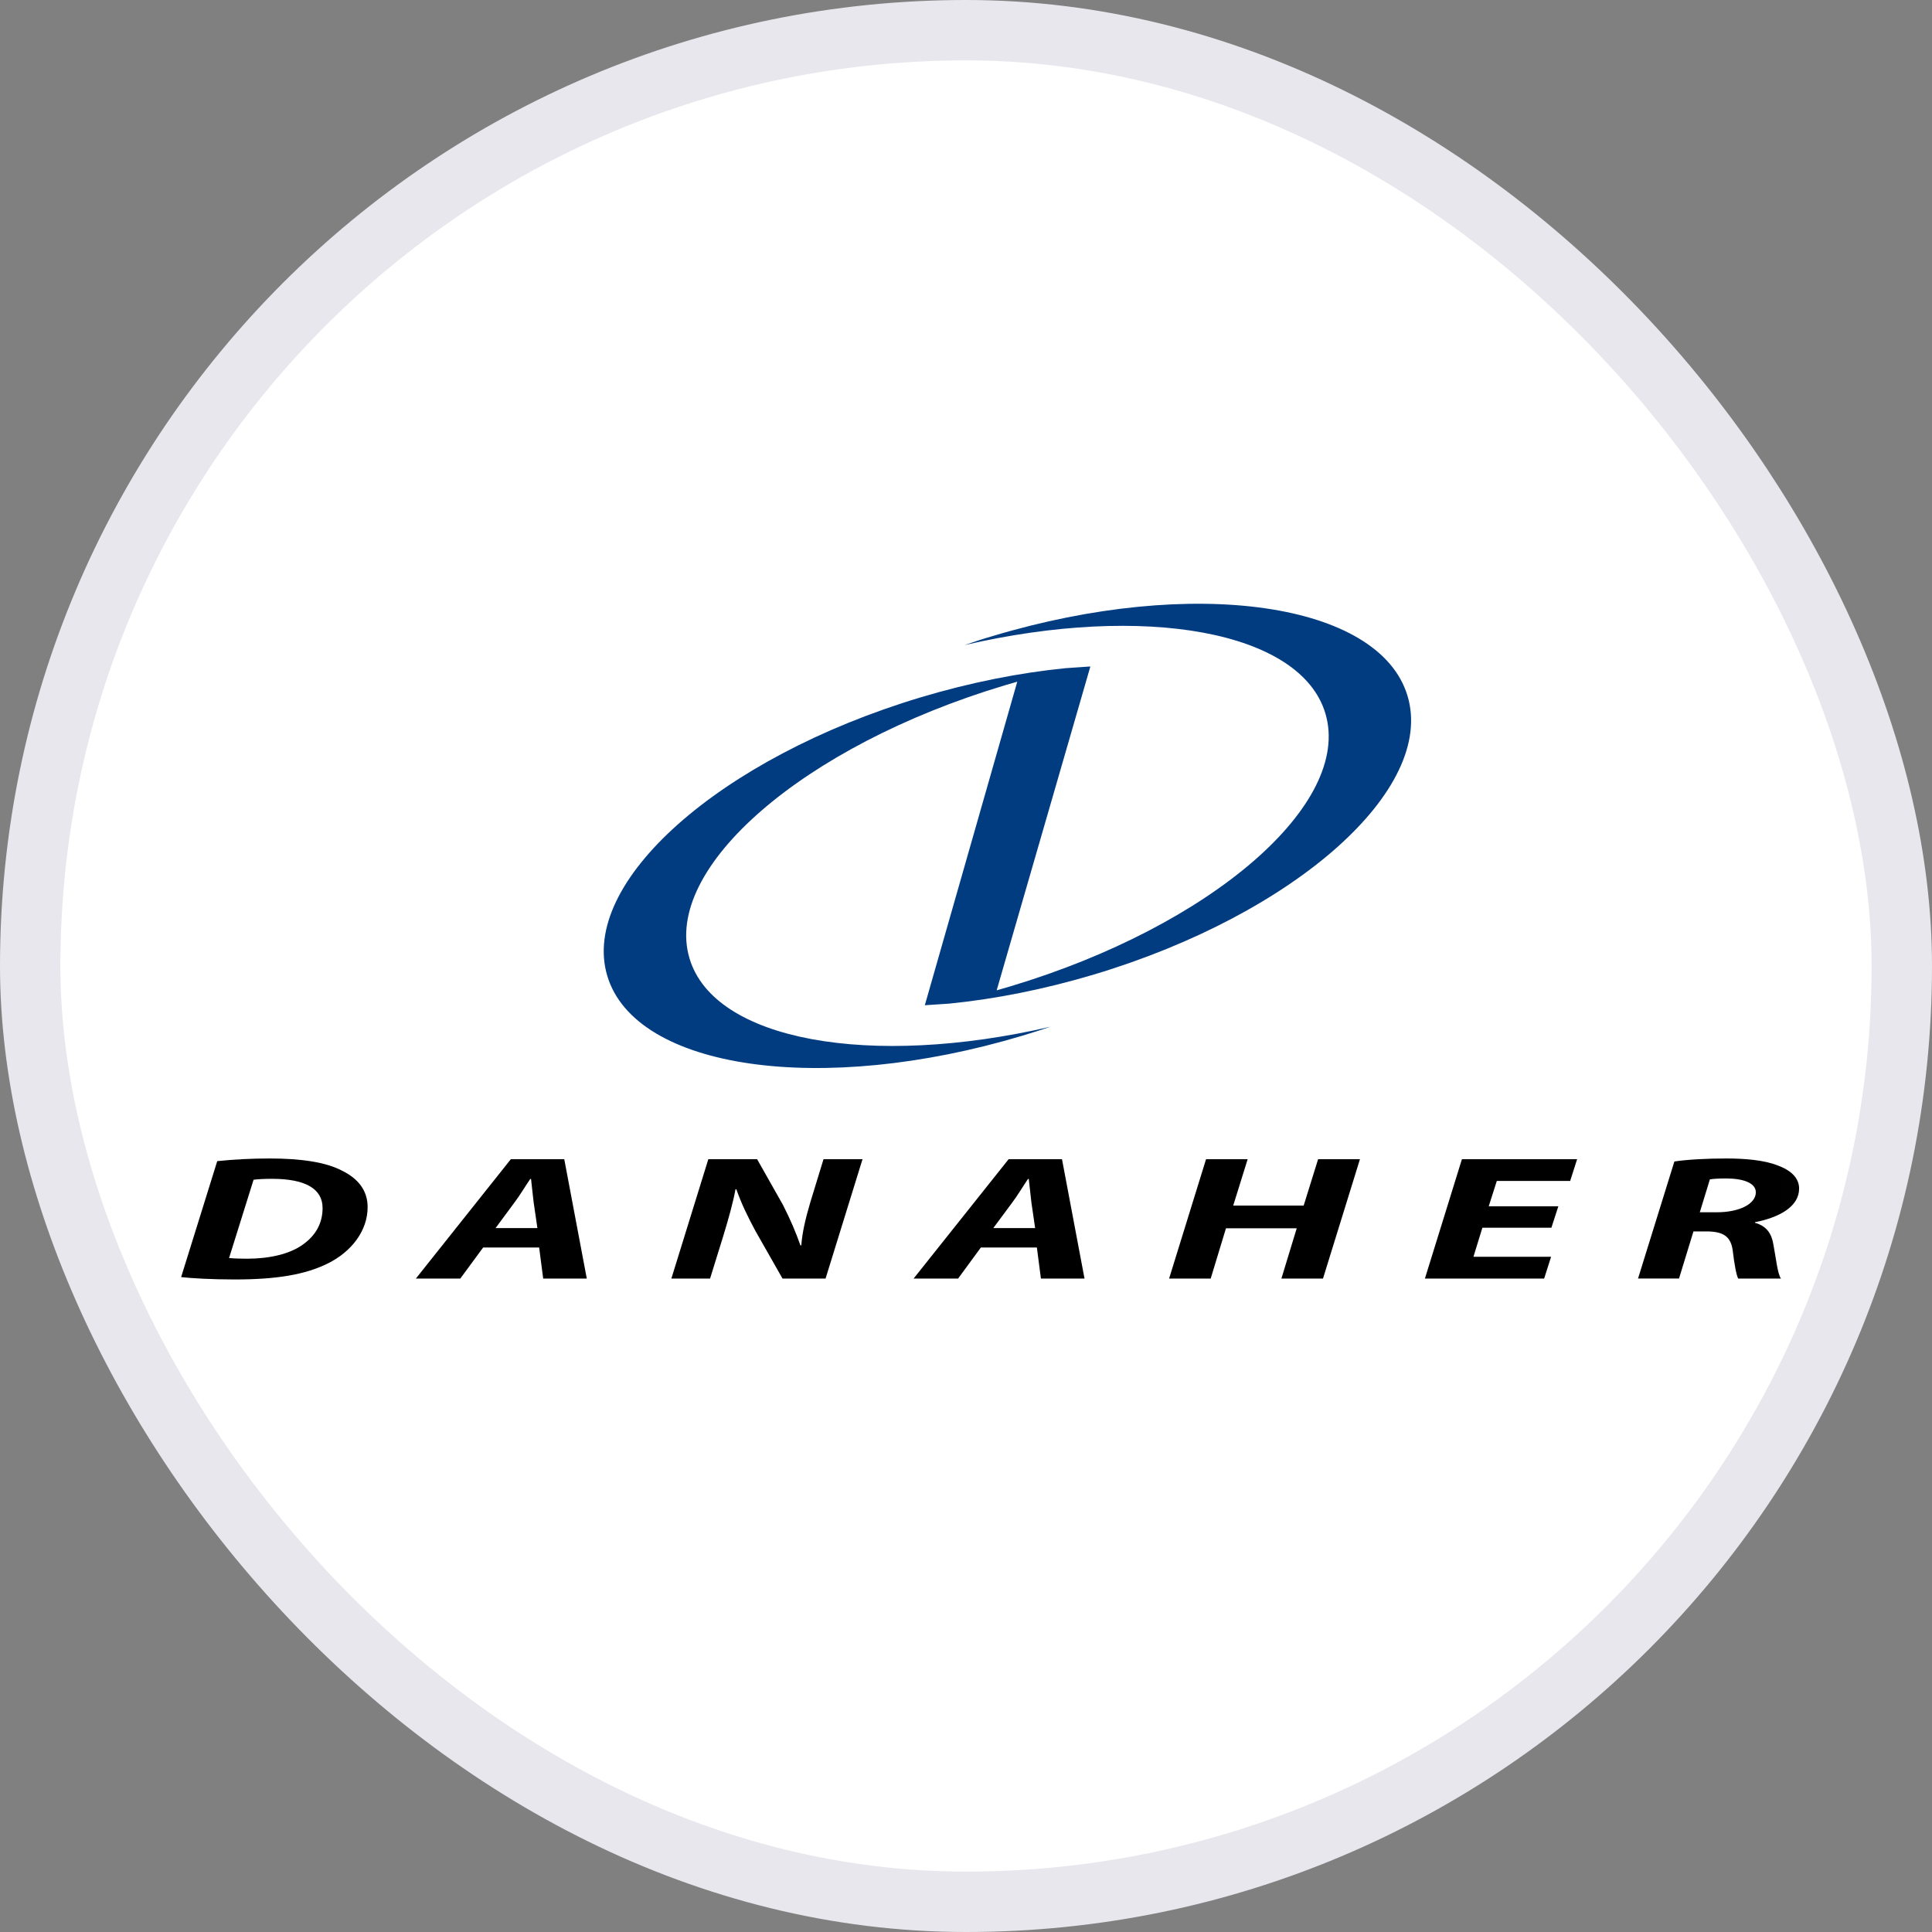
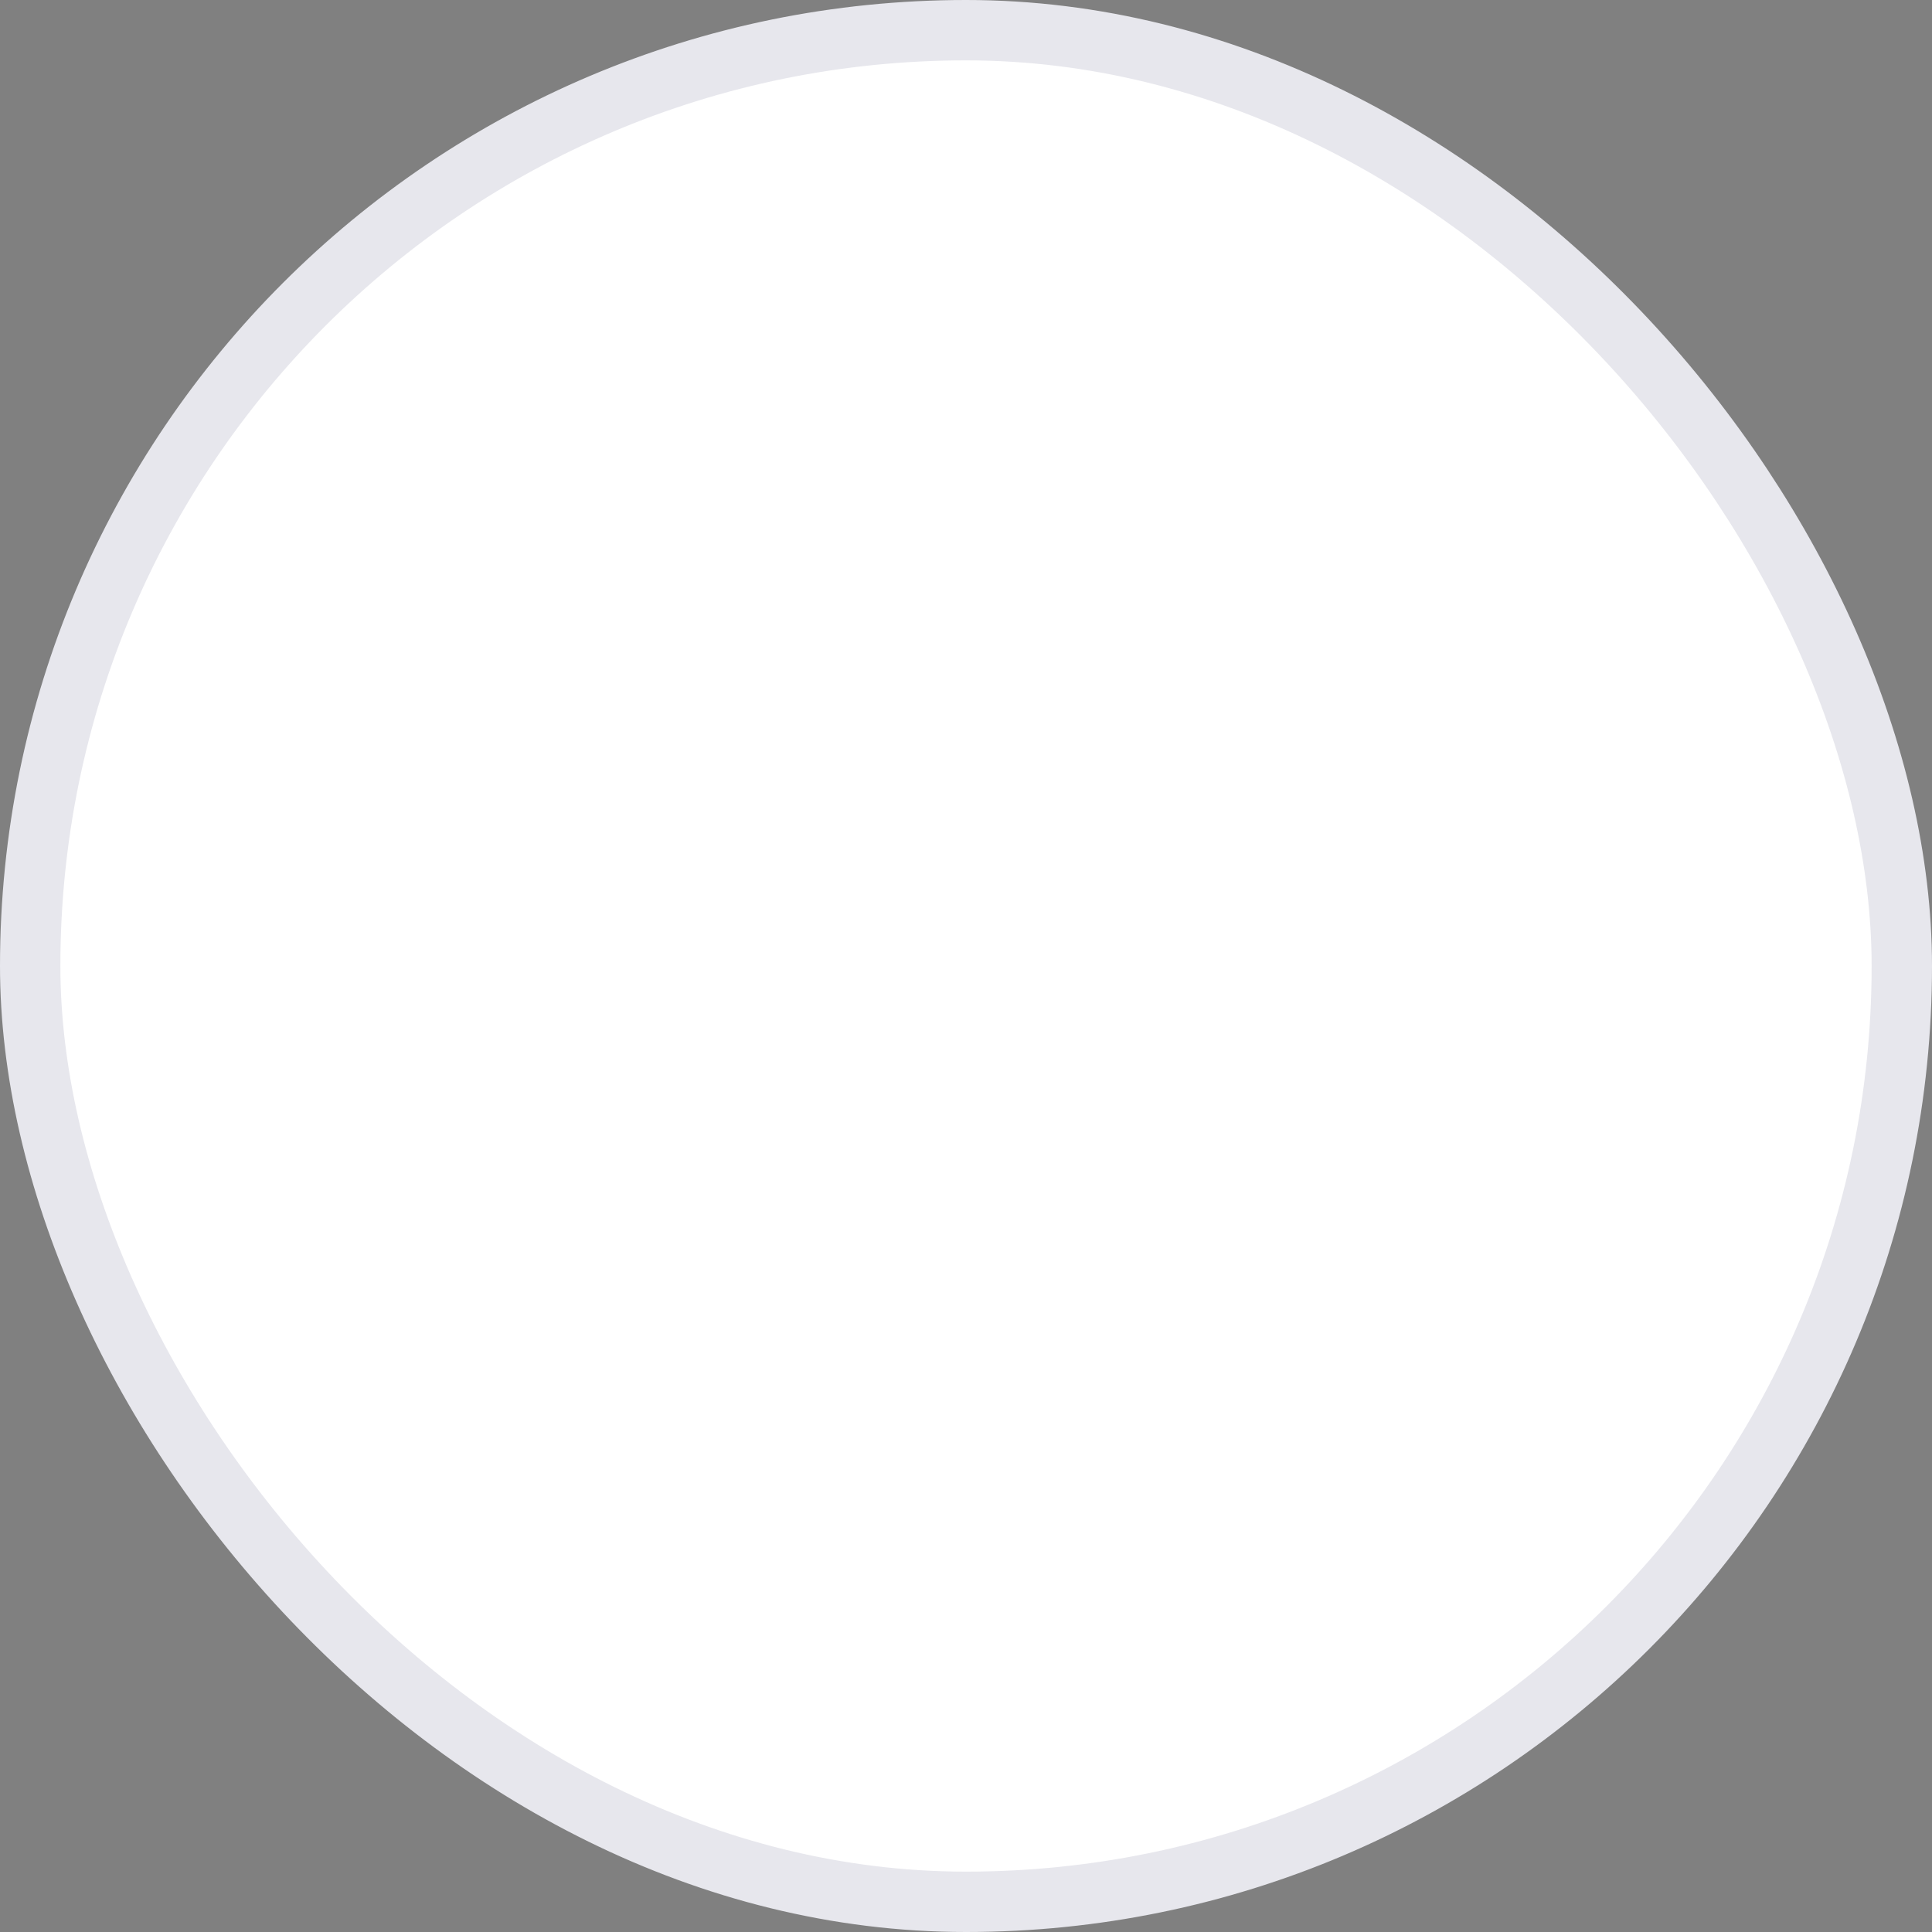
<svg xmlns="http://www.w3.org/2000/svg" width="32" height="32" viewBox="0 0 32 32" fill="none">
  <rect x="0" y="0" width="32" height="32" fill="#808080" stroke="none" />
  <rect x="0.5" y="0.5" width="31" height="31" rx="15.5" fill="white" />
  <mask id="mask0_4423_49592" style="mask-type:alpha" maskUnits="userSpaceOnUse" x="0" y="0" width="32" height="32">
-     <circle cx="16" cy="16" r="15.5" fill="white" stroke="#E7E7ED" />
-   </mask>
+     </mask>
  <g mask="url(#mask0_4423_49592)">
    <path d="M23.313 11.526C22.849 9.978 19.771 9.534 16.439 10.536C16.282 10.581 16.128 10.632 15.975 10.685C18.954 9.994 21.543 10.449 21.952 11.815C22.403 13.312 20.067 15.338 16.735 16.337C16.658 16.36 16.584 16.382 16.508 16.403L18.06 11.039L18.053 11.04L18.057 11.039L17.65 11.067C16.889 11.143 16.079 11.302 15.25 11.55C11.918 12.551 9.593 14.616 10.059 16.165C10.524 17.713 13.602 18.155 16.935 17.154C17.091 17.107 17.247 17.057 17.399 17.006C14.419 17.696 11.83 17.241 11.421 15.876C10.97 14.378 13.306 12.353 16.639 11.352C16.709 11.331 16.78 11.311 16.849 11.291L15.318 16.65L15.724 16.623C16.486 16.547 17.295 16.387 18.123 16.14C21.455 15.139 23.779 13.073 23.313 11.526Z" fill="#013C81" />
-     <path d="M3.598 19.232C3.875 19.203 4.167 19.188 4.468 19.188C4.989 19.188 5.396 19.25 5.659 19.387C5.931 19.519 6.089 19.716 6.089 19.995C6.089 20.382 5.826 20.731 5.429 20.927C5.056 21.112 4.583 21.192 3.885 21.192C3.497 21.192 3.163 21.171 3 21.153L3.598 19.232ZM3.794 20.837C3.875 20.845 3.976 20.848 4.095 20.848C4.468 20.848 4.798 20.769 5.009 20.619C5.229 20.467 5.343 20.259 5.343 20.009C5.343 19.695 5.066 19.525 4.506 19.525C4.373 19.525 4.272 19.531 4.2 19.54L3.794 20.837Z" fill="black" />
    <path d="M8.002 20.663L7.624 21.177H6.888L8.461 19.2H9.346L9.719 21.177H8.997L8.93 20.663H8.002ZM8.901 20.341L8.839 19.915C8.825 19.807 8.81 19.648 8.796 19.528H8.782C8.7 19.648 8.609 19.801 8.523 19.915L8.208 20.341H8.901Z" fill="black" />
    <path d="M11.12 21.177L11.732 19.2H12.54L12.966 19.953C13.095 20.206 13.181 20.411 13.258 20.628H13.272C13.287 20.426 13.334 20.209 13.42 19.918L13.64 19.2H14.286L13.674 21.177H12.961L12.512 20.388C12.368 20.118 12.282 19.939 12.196 19.698H12.182C12.148 19.892 12.072 20.171 11.976 20.484L11.761 21.177H11.12V21.177Z" fill="black" />
    <path d="M16.246 20.663L15.869 21.177H15.132L16.706 19.2H17.59L17.963 21.177H17.241L17.174 20.663H16.246ZM17.145 20.341L17.083 19.915C17.069 19.807 17.055 19.648 17.04 19.528H17.026C16.945 19.648 16.854 19.801 16.768 19.915L16.452 20.341H17.145Z" fill="black" />
    <path d="M20.665 19.2L20.426 19.968H21.593L21.832 19.2H22.525L21.913 21.177H21.224L21.478 20.344H20.306L20.053 21.177H19.364L19.976 19.2H20.665Z" fill="black" />
    <path d="M25.696 20.335H24.553L24.405 20.816H25.691L25.576 21.177H23.601L24.214 19.2H26.122L26.007 19.56H24.792L24.658 19.98H25.811L25.696 20.335Z" fill="black" />
    <path d="M27.733 19.238C27.948 19.205 28.273 19.188 28.594 19.188C28.9 19.188 29.216 19.214 29.44 19.302C29.651 19.378 29.799 19.502 29.799 19.686C29.799 19.98 29.483 20.162 29.067 20.244V20.253C29.259 20.305 29.345 20.434 29.373 20.613C29.416 20.836 29.44 21.095 29.498 21.177H28.79C28.761 21.124 28.728 20.954 28.699 20.71C28.666 20.47 28.532 20.396 28.259 20.396H28.049L27.81 21.176H27.131L27.733 19.238ZM28.154 20.079H28.436C28.809 20.079 29.082 19.942 29.082 19.748C29.082 19.59 28.866 19.519 28.589 19.519C28.46 19.519 28.379 19.525 28.321 19.534L28.154 20.079Z" fill="black" />
  </g>
  <rect x="0.5" y="0.5" width="31" height="31" rx="15.5" stroke="#E7E7ED" />
</svg>